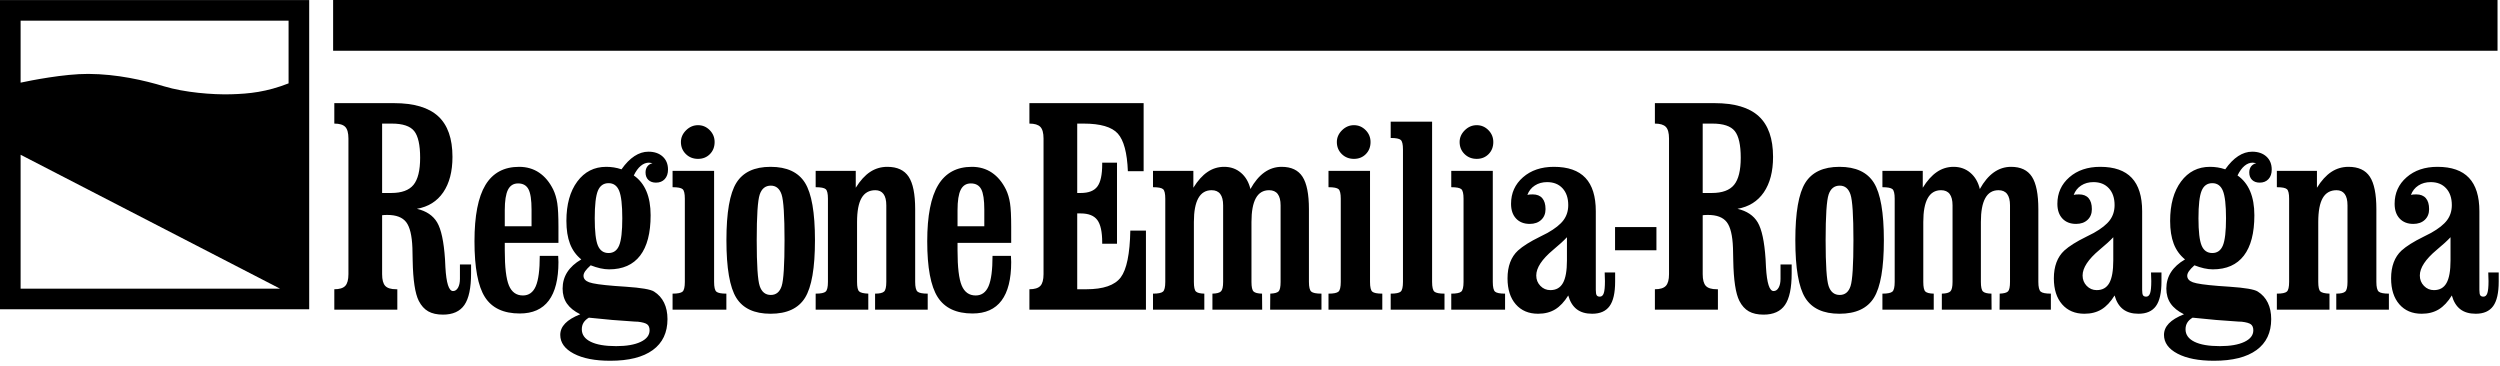
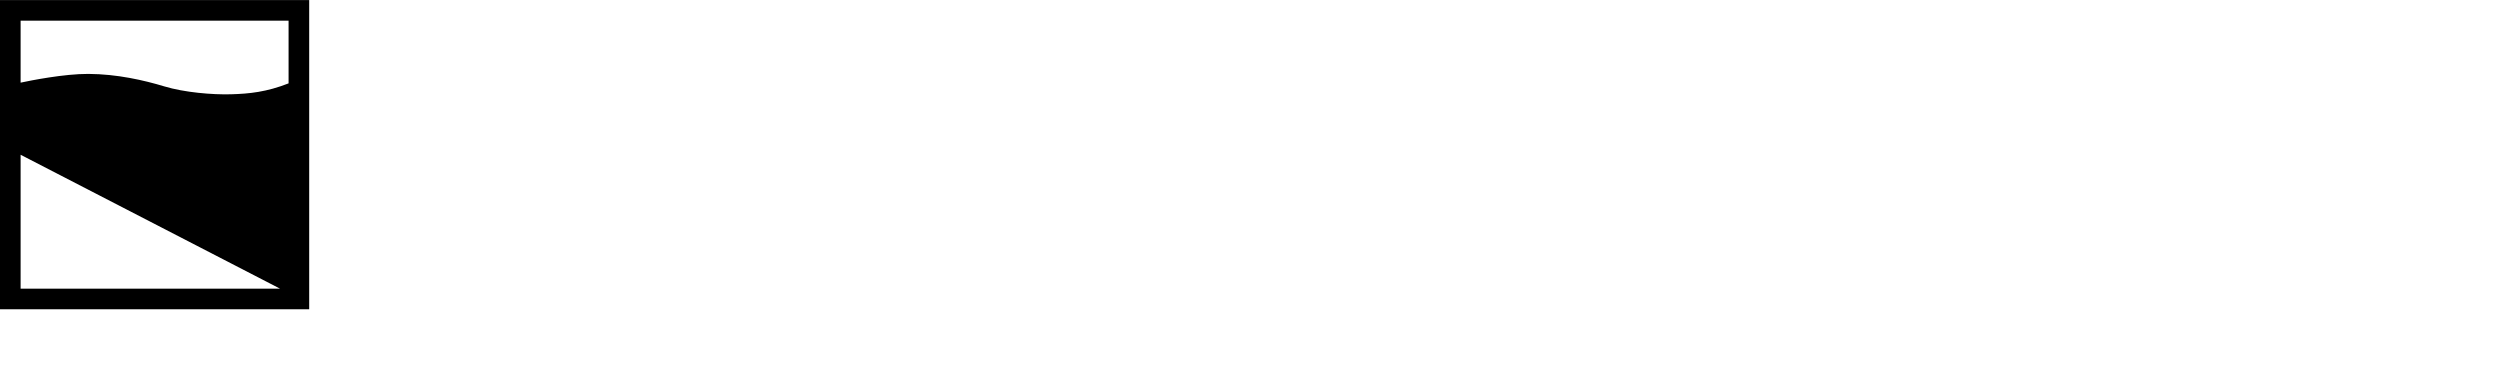
<svg xmlns="http://www.w3.org/2000/svg" width="100%" height="100%" viewBox="0 0 362 53" version="1.1" xml:space="preserve" style="fill-rule:evenodd;clip-rule:evenodd;stroke-linejoin:round;stroke-miterlimit:2;">
  <g transform="matrix(1,0,0,1,-1495.16,-954.872)">
    <g transform="matrix(1,0,0,1,2.434,153.606)">
      <g transform="matrix(1.333,0,0,1.333,1186.07,347.331)">
-         <rect x="266.236" y="340.451" width="235.113" height="5.598" />
-       </g>
+         </g>
      <g transform="matrix(1.333,0,0,1.333,1848.98,823.661)">
-         <path d="M0,16.792C0.425,17.118 0.983,17.281 1.673,17.281C2.534,17.281 3.166,17.005 3.568,16.451C3.969,15.899 4.17,15.011 4.17,13.792L4.17,12.799L3.036,12.799C3.036,12.922 3.04,13.085 3.05,13.288C3.059,13.492 3.064,13.641 3.064,13.735C3.064,14.359 3.021,14.796 2.936,15.047C2.851,15.298 2.709,15.423 2.511,15.423C2.349,15.423 2.236,15.376 2.17,15.281C2.103,15.186 2.071,14.988 2.071,14.685L2.071,6.146C2.071,4.528 1.695,3.32 0.943,2.521C0.191,1.722 -0.951,1.322 -2.483,1.322C-3.854,1.322 -4.972,1.701 -5.837,2.457C-6.703,3.214 -7.136,4.174 -7.136,5.337C-7.136,6.018 -6.954,6.552 -6.59,6.94C-6.225,7.328 -5.732,7.522 -5.107,7.522C-4.587,7.522 -4.171,7.375 -3.859,7.082C-3.547,6.789 -3.391,6.401 -3.391,5.918C-3.391,5.398 -3.509,5.001 -3.745,4.727C-3.982,4.453 -4.327,4.316 -4.781,4.316C-4.933,4.316 -5.048,4.32 -5.128,4.329C-5.209,4.339 -5.287,4.353 -5.363,4.372C-5.202,3.937 -4.933,3.597 -4.554,3.351C-4.176,3.105 -3.731,2.982 -3.22,2.982C-2.511,2.982 -1.951,3.206 -1.54,3.656C-1.128,4.105 -0.922,4.713 -0.922,5.479C-0.922,6.103 -1.093,6.647 -1.433,7.11C-1.774,7.574 -2.355,8.037 -3.178,8.5C-3.358,8.595 -3.637,8.737 -4.015,8.926C-5.074,9.446 -5.864,9.943 -6.384,10.415C-6.762,10.765 -7.046,11.193 -7.235,11.699C-7.424,12.205 -7.519,12.784 -7.519,13.437C-7.519,14.629 -7.221,15.567 -6.625,16.253C-6.029,16.938 -5.221,17.281 -4.199,17.281C-3.48,17.281 -2.861,17.123 -2.341,16.806C-1.821,16.489 -1.348,15.986 -0.922,15.295C-0.733,15.967 -0.426,16.466 0,16.792M-1.064,11.493C-1.064,12.61 -1.208,13.425 -1.497,13.94C-1.785,14.456 -2.241,14.714 -2.866,14.714C-3.291,14.714 -3.653,14.56 -3.951,14.253C-4.249,13.945 -4.398,13.569 -4.398,13.125C-4.398,12.293 -3.788,11.365 -2.568,10.344C-1.906,9.796 -1.405,9.337 -1.064,8.968L-1.064,11.493ZM-15.432,7.309C-15.432,6.136 -15.269,5.269 -14.943,4.706C-14.617,4.143 -14.117,3.861 -13.446,3.861C-13.058,3.861 -12.763,3.999 -12.559,4.273C-12.356,4.547 -12.255,4.959 -12.255,5.507L-12.255,13.82C-12.255,14.368 -12.335,14.718 -12.496,14.87C-12.657,15.021 -12.983,15.097 -13.474,15.097L-13.474,16.841L-7.758,16.841L-7.758,15.097C-8.326,15.097 -8.694,15.024 -8.864,14.877C-9.035,14.73 -9.119,14.378 -9.119,13.82L-9.119,5.918C-9.119,4.283 -9.356,3.108 -9.829,2.393C-10.302,1.679 -11.072,1.322 -12.141,1.322C-12.831,1.322 -13.455,1.507 -14.014,1.876C-14.572,2.244 -15.092,2.816 -15.574,3.592L-15.574,1.762L-19.929,1.762L-19.929,3.535C-19.362,3.535 -18.997,3.606 -18.837,3.748C-18.676,3.89 -18.596,4.235 -18.596,4.783L-18.596,13.82C-18.596,14.378 -18.678,14.73 -18.844,14.877C-19.01,15.024 -19.371,15.097 -19.929,15.097L-19.929,16.841L-14.212,16.841L-14.212,15.097C-14.723,15.078 -15.054,14.997 -15.205,14.855C-15.356,14.714 -15.432,14.368 -15.432,13.82L-15.432,7.309ZM-31.423,12.756C-31.764,13.286 -31.934,13.882 -31.934,14.543C-31.934,15.177 -31.778,15.721 -31.465,16.175C-31.153,16.628 -30.671,17.016 -30.019,17.338C-30.756,17.631 -31.303,17.962 -31.657,18.331C-32.012,18.7 -32.189,19.116 -32.189,19.58C-32.189,20.421 -31.7,21.1 -30.721,21.615C-29.742,22.13 -28.42,22.388 -26.756,22.388C-24.741,22.388 -23.203,22 -22.138,21.225C-21.075,20.45 -20.543,19.329 -20.543,17.863C-20.543,17.182 -20.666,16.589 -20.912,16.083C-21.157,15.576 -21.521,15.173 -22.004,14.87C-22.372,14.633 -23.394,14.458 -25.068,14.345C-25.597,14.307 -26.004,14.279 -26.288,14.26C-27.725,14.146 -28.647,14.014 -29.054,13.862C-29.461,13.712 -29.665,13.475 -29.665,13.153C-29.665,13.002 -29.603,12.837 -29.479,12.657C-29.357,12.477 -29.158,12.265 -28.883,12.019C-28.524,12.16 -28.177,12.269 -27.841,12.345C-27.505,12.42 -27.186,12.458 -26.884,12.458C-25.399,12.458 -24.276,11.961 -23.514,10.968C-22.753,9.976 -22.372,8.514 -22.372,6.585C-22.372,5.564 -22.526,4.692 -22.834,3.968C-23.141,3.245 -23.598,2.675 -24.202,2.259C-23.975,1.795 -23.722,1.448 -23.443,1.216C-23.165,0.984 -22.869,0.868 -22.557,0.868C-22.481,0.868 -22.372,0.883 -22.23,0.911C-22.211,0.911 -22.193,0.916 -22.174,0.925C-22.42,0.992 -22.607,1.112 -22.734,1.287C-22.862,1.462 -22.926,1.677 -22.926,1.932C-22.926,2.273 -22.824,2.542 -22.621,2.741C-22.417,2.939 -22.141,3.039 -21.791,3.039C-21.394,3.039 -21.077,2.911 -20.841,2.656C-20.604,2.401 -20.486,2.055 -20.486,1.62C-20.486,1.025 -20.68,0.552 -21.068,0.202C-21.455,-0.148 -21.971,-0.323 -22.614,-0.323C-23.134,-0.323 -23.64,-0.163 -24.132,0.159C-24.624,0.48 -25.091,0.958 -25.536,1.592C-25.82,1.497 -26.096,1.428 -26.366,1.386C-26.635,1.344 -26.911,1.322 -27.196,1.322C-28.501,1.322 -29.548,1.854 -30.338,2.918C-31.128,3.982 -31.522,5.408 -31.522,7.195C-31.522,8.169 -31.392,8.996 -31.132,9.678C-30.872,10.359 -30.463,10.926 -29.905,11.38C-30.577,11.768 -31.082,12.227 -31.423,12.756M-24.089,18.133C-23.9,18.142 -23.786,18.146 -23.748,18.146C-23.257,18.204 -22.923,18.298 -22.749,18.43C-22.574,18.563 -22.486,18.78 -22.486,19.083C-22.486,19.613 -22.81,20.031 -23.458,20.338C-24.105,20.646 -24.992,20.799 -26.117,20.799C-27.319,20.799 -28.241,20.641 -28.883,20.324C-29.527,20.007 -29.849,19.556 -29.849,18.97C-29.849,18.695 -29.785,18.454 -29.657,18.246C-29.53,18.038 -29.337,17.858 -29.082,17.707C-27.352,17.896 -25.687,18.038 -24.089,18.133M-28.103,9.869C-28.33,9.326 -28.444,8.34 -28.444,6.911C-28.444,5.474 -28.33,4.479 -28.103,3.925C-27.877,3.372 -27.489,3.096 -26.941,3.096C-26.401,3.096 -26.018,3.372 -25.791,3.925C-25.565,4.479 -25.451,5.474 -25.451,6.911C-25.451,8.33 -25.565,9.314 -25.791,9.862C-26.018,10.411 -26.401,10.685 -26.941,10.685C-27.489,10.685 -27.877,10.413 -28.103,9.869M-36.634,16.792C-36.208,17.118 -35.65,17.281 -34.96,17.281C-34.099,17.281 -33.468,17.005 -33.066,16.451C-32.664,15.899 -32.463,15.011 -32.463,13.792L-32.463,12.799L-33.598,12.799C-33.598,12.922 -33.594,13.085 -33.584,13.288C-33.574,13.492 -33.57,13.641 -33.57,13.735C-33.57,14.359 -33.612,14.796 -33.697,15.047C-33.782,15.298 -33.924,15.423 -34.123,15.423C-34.284,15.423 -34.397,15.376 -34.463,15.281C-34.529,15.186 -34.562,14.988 -34.562,14.685L-34.562,6.146C-34.562,4.528 -34.939,3.32 -35.69,2.521C-36.442,1.722 -37.584,1.322 -39.116,1.322C-40.488,1.322 -41.605,1.701 -42.471,2.457C-43.336,3.214 -43.77,4.174 -43.77,5.337C-43.77,6.018 -43.587,6.552 -43.223,6.94C-42.859,7.328 -42.365,7.522 -41.74,7.522C-41.221,7.522 -40.805,7.375 -40.492,7.082C-40.18,6.789 -40.024,6.401 -40.024,5.918C-40.024,5.398 -40.143,5.001 -40.379,4.727C-40.615,4.453 -40.96,4.316 -41.414,4.316C-41.566,4.316 -41.682,4.32 -41.762,4.329C-41.842,4.339 -41.92,4.353 -41.997,4.372C-41.835,3.937 -41.566,3.597 -41.187,3.351C-40.809,3.105 -40.364,2.982 -39.854,2.982C-39.145,2.982 -38.584,3.206 -38.173,3.656C-37.762,4.105 -37.556,4.713 -37.556,5.479C-37.556,6.103 -37.726,6.647 -38.066,7.11C-38.407,7.574 -38.988,8.037 -39.811,8.5C-39.991,8.595 -40.27,8.737 -40.649,8.926C-41.708,9.446 -42.497,9.943 -43.017,10.415C-43.396,10.765 -43.679,11.193 -43.868,11.699C-44.058,12.205 -44.153,12.784 -44.153,13.437C-44.153,14.629 -43.854,15.567 -43.259,16.253C-42.663,16.938 -41.854,17.281 -40.833,17.281C-40.114,17.281 -39.495,17.123 -38.974,16.806C-38.454,16.489 -37.982,15.986 -37.556,15.295C-37.367,15.967 -37.06,16.466 -36.634,16.792M-37.698,11.493C-37.698,12.61 -37.842,13.425 -38.13,13.94C-38.419,14.456 -38.875,14.714 -39.499,14.714C-39.925,14.714 -40.286,14.56 -40.585,14.253C-40.882,13.945 -41.031,13.569 -41.031,13.125C-41.031,12.293 -40.421,11.365 -39.202,10.344C-38.54,9.796 -38.038,9.337 -37.698,8.968L-37.698,11.493ZM-53.222,1.968C-53.728,1.537 -54.336,1.322 -55.045,1.322C-55.707,1.322 -56.312,1.509 -56.861,1.883C-57.409,2.256 -57.92,2.826 -58.393,3.592L-58.393,1.762L-62.776,1.762L-62.776,3.535C-62.208,3.535 -61.845,3.606 -61.683,3.748C-61.523,3.89 -61.443,4.235 -61.443,4.783L-61.443,13.82C-61.443,14.378 -61.525,14.73 -61.691,14.877C-61.856,15.024 -62.219,15.097 -62.776,15.097L-62.776,16.841L-57.201,16.841L-57.201,15.097C-57.655,15.088 -57.958,15.011 -58.109,14.87C-58.26,14.728 -58.336,14.378 -58.336,13.82L-58.336,7.309C-58.336,6.164 -58.175,5.304 -57.853,4.727C-57.532,4.15 -57.05,3.861 -56.406,3.861C-55.99,3.861 -55.678,3.999 -55.47,4.273C-55.262,4.547 -55.158,4.959 -55.158,5.507L-55.158,13.82C-55.158,14.35 -55.236,14.692 -55.392,14.849C-55.549,15.004 -55.858,15.088 -56.321,15.097L-56.321,16.841L-50.917,16.841L-50.931,15.097C-51.394,15.088 -51.702,15.009 -51.853,14.862C-52.004,14.716 -52.08,14.368 -52.08,13.82L-52.08,7.309C-52.08,6.164 -51.922,5.304 -51.605,4.727C-51.288,4.15 -50.808,3.861 -50.165,3.861C-49.749,3.861 -49.437,3.999 -49.229,4.273C-49.021,4.547 -48.916,4.959 -48.916,5.507L-48.916,13.82C-48.916,14.359 -48.987,14.702 -49.129,14.849C-49.271,14.995 -49.574,15.078 -50.037,15.097L-50.051,16.841L-44.477,16.841L-44.477,15.097C-45.043,15.097 -45.413,15.024 -45.583,14.877C-45.753,14.73 -45.838,14.378 -45.838,13.82L-45.838,5.918C-45.838,4.292 -46.07,3.119 -46.533,2.401C-46.997,1.681 -47.753,1.322 -48.803,1.322C-49.484,1.322 -50.108,1.523 -50.676,1.925C-51.243,2.328 -51.749,2.93 -52.193,3.734C-52.373,2.987 -52.716,2.398 -53.222,1.968M-63.697,15.544C-62.978,14.386 -62.618,12.302 -62.618,9.295C-62.618,6.287 -62.98,4.207 -63.704,3.053C-64.427,1.899 -65.673,1.322 -67.442,1.322C-69.191,1.322 -70.427,1.899 -71.151,3.053C-71.874,4.207 -72.236,6.287 -72.236,9.295C-72.236,12.321 -71.877,14.409 -71.158,15.558C-70.439,16.707 -69.2,17.281 -67.442,17.281C-65.664,17.281 -64.415,16.702 -63.697,15.544M-68.619,14.274C-68.836,13.631 -68.945,11.971 -68.945,9.295C-68.945,6.628 -68.836,4.972 -68.619,4.329C-68.401,3.687 -68,3.365 -67.413,3.365C-66.845,3.365 -66.455,3.687 -66.243,4.329C-66.03,4.972 -65.924,6.628 -65.924,9.295C-65.924,11.971 -66.028,13.631 -66.236,14.274C-66.444,14.917 -66.836,15.239 -67.413,15.239C-68,15.239 -68.401,14.917 -68.619,14.274M-82.298,-3.375L-81.25,-3.375C-80.06,-3.375 -79.249,-3.105 -78.816,-2.565C-78.383,-2.024 -78.166,-1.057 -78.166,0.337C-78.166,1.71 -78.408,2.691 -78.89,3.28C-79.372,3.869 -80.178,4.163 -81.309,4.163L-82.298,4.163L-82.298,-3.375ZM-82.298,6.579C-82.219,6.569 -82.141,6.56 -82.062,6.555C-81.983,6.549 -81.87,6.547 -81.722,6.547C-80.768,6.547 -80.089,6.806 -79.686,7.325C-79.283,7.844 -79.057,8.779 -79.008,10.129C-78.998,10.444 -78.988,10.902 -78.978,11.508C-78.939,13.626 -78.718,15.085 -78.314,15.885C-78.049,16.404 -77.707,16.783 -77.289,17.02C-76.871,17.257 -76.337,17.377 -75.688,17.377C-74.616,17.377 -73.839,17.025 -73.357,16.323C-72.875,15.62 -72.634,14.474 -72.634,12.886L-72.634,11.929L-73.844,11.929L-73.844,13.485C-73.844,13.885 -73.913,14.207 -74.051,14.45C-74.188,14.694 -74.371,14.815 -74.597,14.815C-75.049,14.815 -75.324,13.956 -75.423,12.237C-75.442,11.838 -75.457,11.54 -75.467,11.346C-75.594,9.432 -75.88,8.103 -76.322,7.357C-76.765,6.611 -77.498,6.12 -78.521,5.882C-77.281,5.666 -76.327,5.069 -75.658,4.091C-74.99,3.112 -74.655,1.829 -74.655,0.24C-74.655,-1.748 -75.172,-3.218 -76.205,-4.169C-77.237,-5.121 -78.836,-5.596 -80.999,-5.596L-87.491,-5.596L-87.491,-3.375C-86.93,-3.375 -86.534,-3.256 -86.303,-3.019C-86.072,-2.781 -85.956,-2.359 -85.956,-1.754L-85.956,12.983C-85.956,13.588 -86.072,14.012 -86.303,14.256C-86.534,14.499 -86.93,14.62 -87.491,14.62L-87.491,16.841L-80.645,16.841L-80.645,14.62L-80.764,14.62C-81.334,14.62 -81.732,14.499 -81.958,14.256C-82.185,14.012 -82.298,13.588 -82.298,12.983L-82.298,6.579ZM-87.324,7.862L-91.819,7.862L-91.819,10.387L-87.324,10.387L-87.324,7.862ZM-95.98,16.792C-95.555,17.118 -94.998,17.281 -94.307,17.281C-93.446,17.281 -92.815,17.005 -92.413,16.451C-92.011,15.899 -91.81,15.011 -91.81,13.792L-91.81,12.799L-92.945,12.799C-92.945,12.922 -92.94,13.085 -92.931,13.288C-92.922,13.492 -92.917,13.641 -92.917,13.735C-92.917,14.359 -92.959,14.796 -93.044,15.047C-93.129,15.298 -93.271,15.423 -93.47,15.423C-93.631,15.423 -93.744,15.376 -93.81,15.281C-93.877,15.186 -93.91,14.988 -93.91,14.685L-93.91,6.146C-93.91,4.528 -94.285,3.32 -95.037,2.521C-95.789,1.722 -96.931,1.322 -98.464,1.322C-99.835,1.322 -100.953,1.701 -101.818,2.457C-102.684,3.214 -103.116,4.174 -103.116,5.337C-103.116,6.018 -102.934,6.552 -102.57,6.94C-102.206,7.328 -101.711,7.522 -101.088,7.522C-100.568,7.522 -100.151,7.375 -99.839,7.082C-99.527,6.789 -99.371,6.401 -99.371,5.918C-99.371,5.398 -99.49,5.001 -99.726,4.727C-99.962,4.453 -100.307,4.316 -100.761,4.316C-100.913,4.316 -101.029,4.32 -101.109,4.329C-101.19,4.339 -101.268,4.353 -101.343,4.372C-101.182,3.937 -100.913,3.597 -100.534,3.351C-100.156,3.105 -99.712,2.982 -99.201,2.982C-98.491,2.982 -97.932,3.206 -97.52,3.656C-97.109,4.105 -96.903,4.713 -96.903,5.479C-96.903,6.103 -97.073,6.647 -97.414,7.11C-97.754,7.574 -98.336,8.037 -99.158,8.5C-99.338,8.595 -99.617,8.737 -99.995,8.926C-101.055,9.446 -101.844,9.943 -102.364,10.415C-102.742,10.765 -103.027,11.193 -103.215,11.699C-103.405,12.205 -103.499,12.784 -103.499,13.437C-103.499,14.629 -103.201,15.567 -102.605,16.253C-102.01,16.938 -101.201,17.281 -100.18,17.281C-99.461,17.281 -98.841,17.123 -98.322,16.806C-97.802,16.489 -97.328,15.986 -96.903,15.295C-96.714,15.967 -96.406,16.466 -95.98,16.792M-97.045,11.493C-97.045,12.61 -97.189,13.425 -97.478,13.94C-97.766,14.456 -98.222,14.714 -98.846,14.714C-99.272,14.714 -99.634,14.56 -99.931,14.253C-100.23,13.945 -100.378,13.569 -100.378,13.125C-100.378,12.293 -99.769,11.365 -98.548,10.344C-97.886,9.796 -97.385,9.337 -97.045,8.968L-97.045,11.493ZM-108.171,-0.068C-107.816,0.282 -107.374,0.457 -106.844,0.457C-106.325,0.457 -105.895,0.284 -105.554,-0.061C-105.213,-0.406 -105.044,-0.843 -105.044,-1.373C-105.044,-1.874 -105.221,-2.305 -105.575,-2.664C-105.93,-3.023 -106.353,-3.203 -106.844,-3.203C-107.337,-3.203 -107.77,-3.019 -108.143,-2.65C-108.516,-2.281 -108.703,-1.855 -108.703,-1.373C-108.703,-0.853 -108.526,-0.418 -108.171,-0.068M-105.1,1.762L-109.611,1.762L-109.611,3.535C-109.044,3.535 -108.679,3.606 -108.519,3.748C-108.358,3.89 -108.277,4.235 -108.277,4.783L-108.277,13.82C-108.277,14.378 -108.361,14.73 -108.526,14.877C-108.692,15.024 -109.053,15.097 -109.611,15.097L-109.611,16.841L-103.766,16.841L-103.766,15.097C-104.324,15.097 -104.686,15.026 -104.851,14.884C-105.017,14.742 -105.1,14.388 -105.1,13.82L-105.1,1.762ZM-111.693,-3.586L-116.19,-3.586L-116.19,-1.813C-115.623,-1.813 -115.259,-1.742 -115.098,-1.6C-114.937,-1.458 -114.857,-1.113 -114.857,-0.564L-114.857,13.82C-114.857,14.378 -114.94,14.73 -115.105,14.877C-115.271,15.024 -115.633,15.097 -116.19,15.097L-116.19,16.841L-110.346,16.841L-110.346,15.097C-110.904,15.097 -111.268,15.026 -111.438,14.884C-111.608,14.742 -111.693,14.388 -111.693,13.82L-111.693,-3.586ZM-121.507,-0.068C-121.153,0.282 -120.71,0.457 -120.181,0.457C-119.661,0.457 -119.23,0.284 -118.89,-0.061C-118.549,-0.406 -118.379,-0.843 -118.379,-1.373C-118.379,-1.874 -118.556,-2.305 -118.911,-2.664C-119.266,-3.023 -119.689,-3.203 -120.181,-3.203C-120.673,-3.203 -121.105,-3.019 -121.479,-2.65C-121.852,-2.281 -122.039,-1.855 -122.039,-1.373C-122.039,-0.853 -121.861,-0.418 -121.507,-0.068M-118.436,1.762L-122.947,1.762L-122.947,3.535C-122.379,3.535 -122.015,3.606 -121.854,3.748C-121.694,3.89 -121.614,4.235 -121.614,4.783L-121.614,13.82C-121.614,14.378 -121.696,14.73 -121.861,14.877C-122.027,15.024 -122.389,15.097 -122.947,15.097L-122.947,16.841L-117.102,16.841L-117.102,15.097C-117.66,15.097 -118.022,15.026 -118.187,14.884C-118.353,14.742 -118.436,14.388 -118.436,13.82L-118.436,1.762ZM-132.456,1.968C-132.962,1.537 -133.569,1.322 -134.278,1.322C-134.941,1.322 -135.546,1.509 -136.094,1.883C-136.643,2.256 -137.153,2.826 -137.626,3.592L-137.626,1.762L-142.01,1.762L-142.01,3.535C-141.442,3.535 -141.079,3.606 -140.917,3.748C-140.756,3.89 -140.676,4.235 -140.676,4.783L-140.676,13.82C-140.676,14.378 -140.759,14.73 -140.924,14.877C-141.09,15.024 -141.452,15.097 -142.01,15.097L-142.01,16.841L-136.435,16.841L-136.435,15.097C-136.889,15.088 -137.191,15.011 -137.343,14.87C-137.494,14.728 -137.569,14.378 -137.569,13.82L-137.569,7.309C-137.569,6.164 -137.409,5.304 -137.087,4.727C-136.766,4.15 -136.284,3.861 -135.641,3.861C-135.224,3.861 -134.912,3.999 -134.704,4.273C-134.496,4.547 -134.392,4.959 -134.392,5.507L-134.392,13.82C-134.392,14.35 -134.469,14.692 -134.626,14.849C-134.782,15.004 -135.092,15.088 -135.555,15.097L-135.555,16.841L-130.15,16.841L-130.165,15.097C-130.628,15.088 -130.935,15.009 -131.087,14.862C-131.238,14.716 -131.314,14.368 -131.314,13.82L-131.314,7.309C-131.314,6.164 -131.156,5.304 -130.839,4.727C-130.522,4.15 -130.042,3.861 -129.398,3.861C-128.982,3.861 -128.67,3.999 -128.462,4.273C-128.254,4.547 -128.15,4.959 -128.15,5.507L-128.15,13.82C-128.15,14.359 -128.221,14.702 -128.363,14.849C-128.505,14.995 -128.807,15.078 -129.271,15.097L-129.285,16.841L-123.71,16.841L-123.71,15.097C-124.277,15.097 -124.647,15.024 -124.816,14.877C-124.987,14.73 -125.072,14.378 -125.072,13.82L-125.072,5.918C-125.072,4.292 -125.304,3.119 -125.767,2.401C-126.23,1.681 -126.987,1.322 -128.037,1.322C-128.718,1.322 -129.342,1.523 -129.91,1.925C-130.476,2.328 -130.983,2.93 -131.427,3.734C-131.607,2.987 -131.95,2.398 -132.456,1.968M-142.777,16.841L-142.777,8.249L-144.474,8.249C-144.523,10.778 -144.87,12.473 -145.514,13.331C-146.159,14.191 -147.405,14.62 -149.254,14.62L-150.242,14.62L-150.242,6.384L-149.859,6.384C-149.013,6.384 -148.413,6.623 -148.059,7.098C-147.705,7.574 -147.528,8.384 -147.528,9.53L-147.528,9.676L-145.92,9.676L-145.92,0.872L-147.528,0.872L-147.528,1.035C-147.528,2.181 -147.702,2.988 -148.052,3.458C-148.401,3.928 -149.003,4.163 -149.859,4.163L-150.242,4.163L-150.242,-3.375L-149.549,-3.375C-147.719,-3.375 -146.481,-3.013 -145.831,-2.289C-145.182,-1.565 -144.818,-0.203 -144.74,1.796L-143.028,1.796L-143.028,-5.596L-155.436,-5.596L-155.436,-3.375C-154.875,-3.375 -154.479,-3.256 -154.248,-3.019C-154.017,-2.781 -153.901,-2.359 -153.901,-1.754L-153.901,12.983C-153.901,13.588 -154.017,14.012 -154.248,14.256C-154.479,14.499 -154.875,14.62 -155.436,14.62L-155.436,16.841L-142.777,16.841ZM-163.243,6.032C-163.243,5.011 -163.128,4.271 -162.896,3.812C-162.664,3.353 -162.298,3.124 -161.797,3.124C-161.267,3.124 -160.891,3.334 -160.669,3.755C-160.446,4.176 -160.335,4.916 -160.335,5.975L-160.335,7.777L-163.243,7.777L-163.243,6.032ZM-157.414,9.579L-157.414,7.833C-157.414,6.68 -157.456,5.827 -157.541,5.273C-157.626,4.719 -157.773,4.225 -157.981,3.791C-158.378,2.987 -158.888,2.375 -159.513,1.953C-160.137,1.533 -160.86,1.322 -161.683,1.322C-163.329,1.322 -164.549,1.98 -165.343,3.294C-166.138,4.609 -166.535,6.647 -166.535,9.408C-166.535,12.265 -166.157,14.286 -165.4,15.472C-164.643,16.659 -163.38,17.253 -161.612,17.253C-160.213,17.253 -159.163,16.785 -158.463,15.848C-157.763,14.913 -157.414,13.517 -157.414,11.664C-157.414,11.607 -157.418,11.503 -157.427,11.352C-157.437,11.201 -157.441,11.082 -157.441,10.997L-159.442,10.997C-159.442,12.52 -159.586,13.617 -159.874,14.288C-160.163,14.96 -160.629,15.295 -161.272,15.295C-161.981,15.295 -162.487,14.936 -162.79,14.217C-163.092,13.498 -163.243,12.231 -163.243,10.415L-163.243,9.579L-157.414,9.579ZM-174.158,7.309C-174.158,6.136 -173.994,5.269 -173.668,4.706C-173.342,4.143 -172.843,3.861 -172.172,3.861C-171.784,3.861 -171.488,3.999 -171.285,4.273C-171.082,4.547 -170.98,4.959 -170.98,5.507L-170.98,13.82C-170.98,14.368 -171.06,14.718 -171.221,14.87C-171.382,15.021 -171.708,15.097 -172.2,15.097L-172.2,16.841L-166.483,16.841L-166.483,15.097C-167.051,15.097 -167.419,15.024 -167.589,14.877C-167.76,14.73 -167.845,14.378 -167.845,13.82L-167.845,5.918C-167.845,4.283 -168.081,3.108 -168.554,2.393C-169.027,1.679 -169.798,1.322 -170.867,1.322C-171.557,1.322 -172.181,1.507 -172.739,1.876C-173.297,2.244 -173.817,2.816 -174.299,3.592L-174.299,1.762L-178.654,1.762L-178.654,3.535C-178.087,3.535 -177.723,3.606 -177.562,3.748C-177.402,3.89 -177.321,4.235 -177.321,4.783L-177.321,13.82C-177.321,14.378 -177.404,14.73 -177.569,14.877C-177.735,15.024 -178.096,15.097 -178.654,15.097L-178.654,16.841L-172.937,16.841L-172.937,15.097C-173.448,15.078 -173.779,14.997 -173.931,14.855C-174.082,14.714 -174.158,14.368 -174.158,13.82L-174.158,7.309ZM-179.809,15.544C-179.09,14.386 -178.73,12.302 -178.73,9.295C-178.73,6.287 -179.092,4.207 -179.816,3.053C-180.539,1.899 -181.785,1.322 -183.554,1.322C-185.304,1.322 -186.54,1.899 -187.263,3.053C-187.987,4.207 -188.348,6.287 -188.348,9.295C-188.348,12.321 -187.989,14.409 -187.271,15.558C-186.552,16.707 -185.313,17.281 -183.554,17.281C-181.776,17.281 -180.528,16.702 -179.809,15.544M-184.731,14.274C-184.949,13.631 -185.057,11.971 -185.057,9.295C-185.057,6.628 -184.949,4.972 -184.731,4.329C-184.514,3.687 -184.112,3.365 -183.526,3.365C-182.958,3.365 -182.568,3.687 -182.355,4.329C-182.142,4.972 -182.036,6.628 -182.036,9.295C-182.036,11.971 -182.14,13.631 -182.348,14.274C-182.556,14.917 -182.948,15.239 -183.526,15.239C-184.112,15.239 -184.514,14.917 -184.731,14.274M-192.758,-0.068C-192.403,0.282 -191.962,0.457 -191.432,0.457C-190.912,0.457 -190.481,0.284 -190.141,-0.061C-189.801,-0.406 -189.63,-0.843 -189.63,-1.373C-189.63,-1.874 -189.808,-2.305 -190.162,-2.664C-190.517,-3.023 -190.94,-3.203 -191.432,-3.203C-191.924,-3.203 -192.356,-3.019 -192.73,-2.65C-193.103,-2.281 -193.291,-1.855 -193.291,-1.373C-193.291,-0.853 -193.113,-0.418 -192.758,-0.068M-189.687,1.762L-194.198,1.762L-194.198,3.535C-193.63,3.535 -193.267,3.606 -193.106,3.748C-192.945,3.89 -192.865,4.235 -192.865,4.783L-192.865,13.82C-192.865,14.378 -192.948,14.73 -193.113,14.877C-193.278,15.024 -193.64,15.097 -194.198,15.097L-194.198,16.841L-188.354,16.841L-188.354,15.097C-188.912,15.097 -189.274,15.026 -189.439,14.884C-189.604,14.742 -189.687,14.388 -189.687,13.82L-189.687,1.762ZM-205.632,12.756C-205.972,13.286 -206.142,13.882 -206.142,14.543C-206.142,15.177 -205.987,15.721 -205.674,16.175C-205.362,16.628 -204.88,17.016 -204.227,17.338C-204.965,17.631 -205.511,17.962 -205.866,18.331C-206.221,18.7 -206.398,19.116 -206.398,19.58C-206.398,20.421 -205.909,21.1 -204.93,21.615C-203.951,22.13 -202.63,22.388 -200.965,22.388C-198.951,22.388 -197.411,22 -196.347,21.225C-195.283,20.45 -194.751,19.329 -194.751,17.863C-194.751,17.182 -194.874,16.589 -195.12,16.083C-195.366,15.576 -195.731,15.173 -196.212,14.87C-196.582,14.633 -197.603,14.458 -199.277,14.345C-199.807,14.307 -200.213,14.279 -200.497,14.26C-201.934,14.146 -202.856,14.014 -203.263,13.862C-203.669,13.712 -203.873,13.475 -203.873,13.153C-203.873,13.002 -203.811,12.837 -203.689,12.657C-203.565,12.477 -203.367,12.265 -203.093,12.019C-202.734,12.16 -202.386,12.269 -202.05,12.345C-201.715,12.42 -201.395,12.458 -201.092,12.458C-199.608,12.458 -198.485,11.961 -197.723,10.968C-196.962,9.976 -196.582,8.514 -196.582,6.585C-196.582,5.564 -196.735,4.692 -197.043,3.968C-197.35,3.245 -197.806,2.675 -198.412,2.259C-198.184,1.795 -197.932,1.448 -197.652,1.216C-197.374,0.984 -197.078,0.868 -196.766,0.868C-196.69,0.868 -196.582,0.883 -196.44,0.911C-196.421,0.911 -196.402,0.916 -196.383,0.925C-196.629,0.992 -196.815,1.112 -196.943,1.287C-197.071,1.462 -197.134,1.677 -197.134,1.932C-197.134,2.273 -197.033,2.542 -196.83,2.741C-196.626,2.939 -196.35,3.039 -195.999,3.039C-195.602,3.039 -195.286,2.911 -195.049,2.656C-194.813,2.401 -194.694,2.055 -194.694,1.62C-194.694,1.025 -194.889,0.552 -195.276,0.202C-195.664,-0.148 -196.179,-0.323 -196.823,-0.323C-197.343,-0.323 -197.849,-0.163 -198.34,0.159C-198.832,0.48 -199.3,0.958 -199.745,1.592C-200.028,1.497 -200.305,1.428 -200.575,1.386C-200.844,1.344 -201.121,1.322 -201.404,1.322C-202.71,1.322 -203.757,1.854 -204.547,2.918C-205.336,3.982 -205.731,5.408 -205.731,7.195C-205.731,8.169 -205.602,8.996 -205.341,9.678C-205.081,10.359 -204.672,10.926 -204.114,11.38C-204.786,11.768 -205.291,12.227 -205.632,12.756M-198.298,18.133C-198.109,18.142 -197.995,18.146 -197.958,18.146C-197.466,18.204 -197.132,18.298 -196.957,18.43C-196.782,18.563 -196.695,18.78 -196.695,19.083C-196.695,19.613 -197.019,20.031 -197.667,20.338C-198.315,20.646 -199.201,20.799 -200.327,20.799C-201.527,20.799 -202.45,20.641 -203.093,20.324C-203.736,20.007 -204.057,19.556 -204.057,18.97C-204.057,18.695 -203.994,18.454 -203.866,18.246C-203.738,18.038 -203.547,17.858 -203.291,17.707C-201.56,17.896 -199.896,18.038 -198.298,18.133M-202.313,9.869C-202.539,9.326 -202.653,8.34 -202.653,6.911C-202.653,5.474 -202.539,4.479 -202.313,3.925C-202.085,3.372 -201.698,3.096 -201.149,3.096C-200.61,3.096 -200.227,3.372 -200,3.925C-199.773,4.479 -199.66,5.474 -199.66,6.911C-199.66,8.33 -199.773,9.314 -200,9.862C-200.227,10.411 -200.61,10.685 -201.149,10.685C-201.698,10.685 -202.085,10.413 -202.313,9.869M-212.425,6.032C-212.425,5.011 -212.31,4.271 -212.078,3.812C-211.846,3.353 -211.48,3.124 -210.978,3.124C-210.449,3.124 -210.073,3.334 -209.851,3.755C-209.628,4.176 -209.517,4.916 -209.517,5.975L-209.517,7.777L-212.425,7.777L-212.425,6.032ZM-206.595,9.579L-206.595,7.833C-206.595,6.68 -206.638,5.827 -206.722,5.273C-206.808,4.719 -206.954,4.225 -207.162,3.791C-207.56,2.987 -208.07,2.375 -208.695,1.953C-209.318,1.533 -210.042,1.322 -210.865,1.322C-212.511,1.322 -213.73,1.98 -214.525,3.294C-215.319,4.609 -215.716,6.647 -215.716,9.408C-215.716,12.265 -215.338,14.286 -214.581,15.472C-213.825,16.659 -212.562,17.253 -210.794,17.253C-209.395,17.253 -208.345,16.785 -207.644,15.848C-206.945,14.913 -206.595,13.517 -206.595,11.664C-206.595,11.607 -206.6,11.503 -206.609,11.352C-206.619,11.201 -206.623,11.082 -206.623,10.997L-208.624,10.997C-208.624,12.52 -208.768,13.617 -209.056,14.288C-209.345,14.96 -209.81,15.295 -210.453,15.295C-211.163,15.295 -211.669,14.936 -211.972,14.217C-212.274,13.498 -212.425,12.231 -212.425,10.415L-212.425,9.579L-206.595,9.579ZM-225.749,-3.375L-224.702,-3.375C-223.512,-3.375 -222.7,-3.105 -222.267,-2.565C-221.835,-2.024 -221.619,-1.057 -221.619,0.337C-221.619,1.71 -221.86,2.691 -222.341,3.28C-222.823,3.869 -223.63,4.163 -224.761,4.163L-225.749,4.163L-225.749,-3.375ZM-225.749,6.579C-225.671,6.569 -225.592,6.56 -225.513,6.555C-225.435,6.549 -225.321,6.547 -225.174,6.547C-224.22,6.547 -223.542,6.806 -223.138,7.325C-222.735,7.844 -222.509,8.779 -222.459,10.129C-222.449,10.444 -222.44,10.902 -222.43,11.508C-222.391,13.626 -222.169,15.085 -221.766,15.885C-221.5,16.404 -221.159,16.783 -220.741,17.02C-220.322,17.257 -219.789,17.377 -219.14,17.377C-218.068,17.377 -217.291,17.025 -216.809,16.323C-216.327,15.62 -216.086,14.474 -216.086,12.886L-216.086,11.929L-217.296,11.929L-217.296,13.485C-217.296,13.885 -217.365,14.207 -217.502,14.45C-217.64,14.694 -217.822,14.815 -218.048,14.815C-218.501,14.815 -218.776,13.956 -218.874,12.237C-218.894,11.838 -218.909,11.54 -218.918,11.346C-219.047,9.432 -219.332,8.103 -219.774,7.357C-220.217,6.611 -220.95,6.12 -221.972,5.882C-220.733,5.666 -219.78,5.069 -219.111,4.091C-218.441,3.112 -218.107,1.829 -218.107,0.24C-218.107,-1.748 -218.624,-3.218 -219.656,-4.169C-220.689,-5.121 -222.287,-5.596 -224.451,-5.596L-230.942,-5.596L-230.942,-3.375C-230.382,-3.375 -229.986,-3.256 -229.755,-3.019C-229.524,-2.781 -229.408,-2.359 -229.408,-1.754L-229.408,12.983C-229.408,13.588 -229.524,14.012 -229.755,14.256C-229.986,14.499 -230.382,14.62 -230.942,14.62L-230.942,16.841L-224.097,16.841L-224.097,14.62L-224.215,14.62C-224.786,14.62 -225.184,14.499 -225.41,14.256C-225.637,14.012 -225.749,13.588 -225.749,12.983L-225.749,6.579Z" style="fill-rule:nonzero;" />
-       </g>
+         </g>
      <g transform="matrix(1.333,0,0,1.333,1495.71,843.064)">
        <path d="M0,-29.11L29.109,-29.11L29.109,-22.3C26.701,-21.358 24.843,-21.172 22.859,-21.115C20.841,-21.057 17.797,-21.311 15.6,-21.975C13.403,-22.64 10.475,-23.313 7.357,-23.328C4.725,-23.34 1.063,-22.607 0,-22.378L0,-29.11ZM0,-0.001L0,-14.546L28.178,-0.001L0,-0.001ZM31.348,-31.349L-2.24,-31.349L-2.24,2.239L31.348,2.239L31.348,-31.349Z" style="fill-rule:nonzero;" />
      </g>
    </g>
  </g>
</svg>